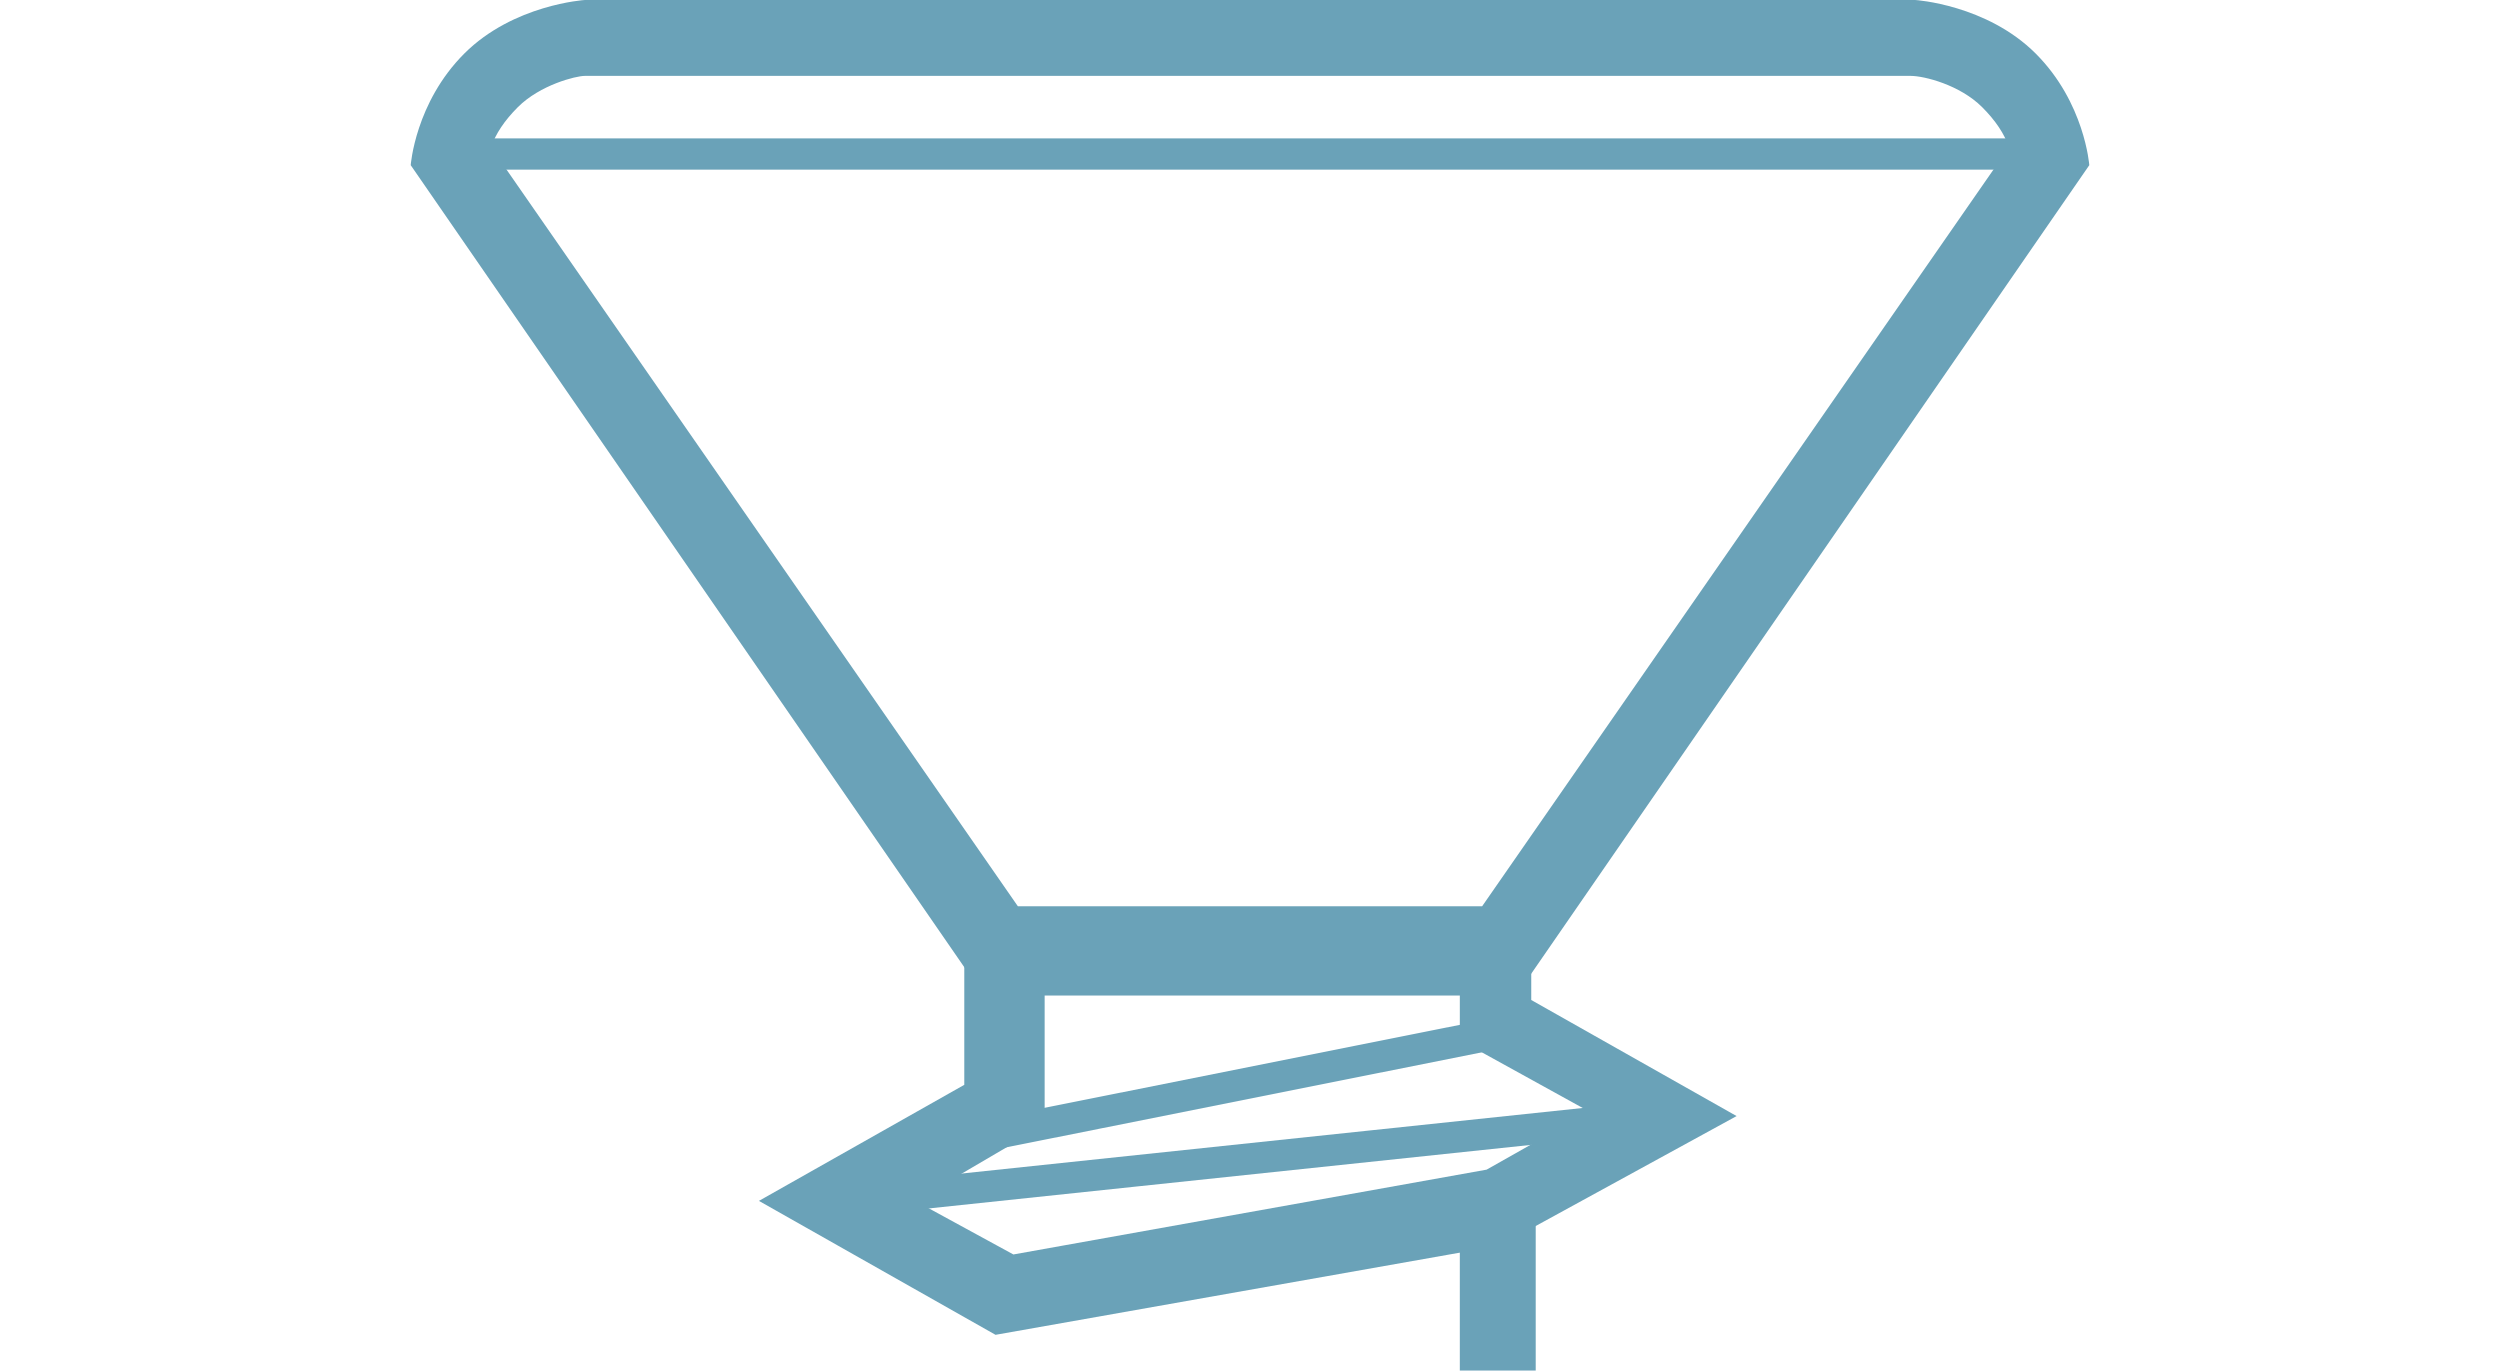
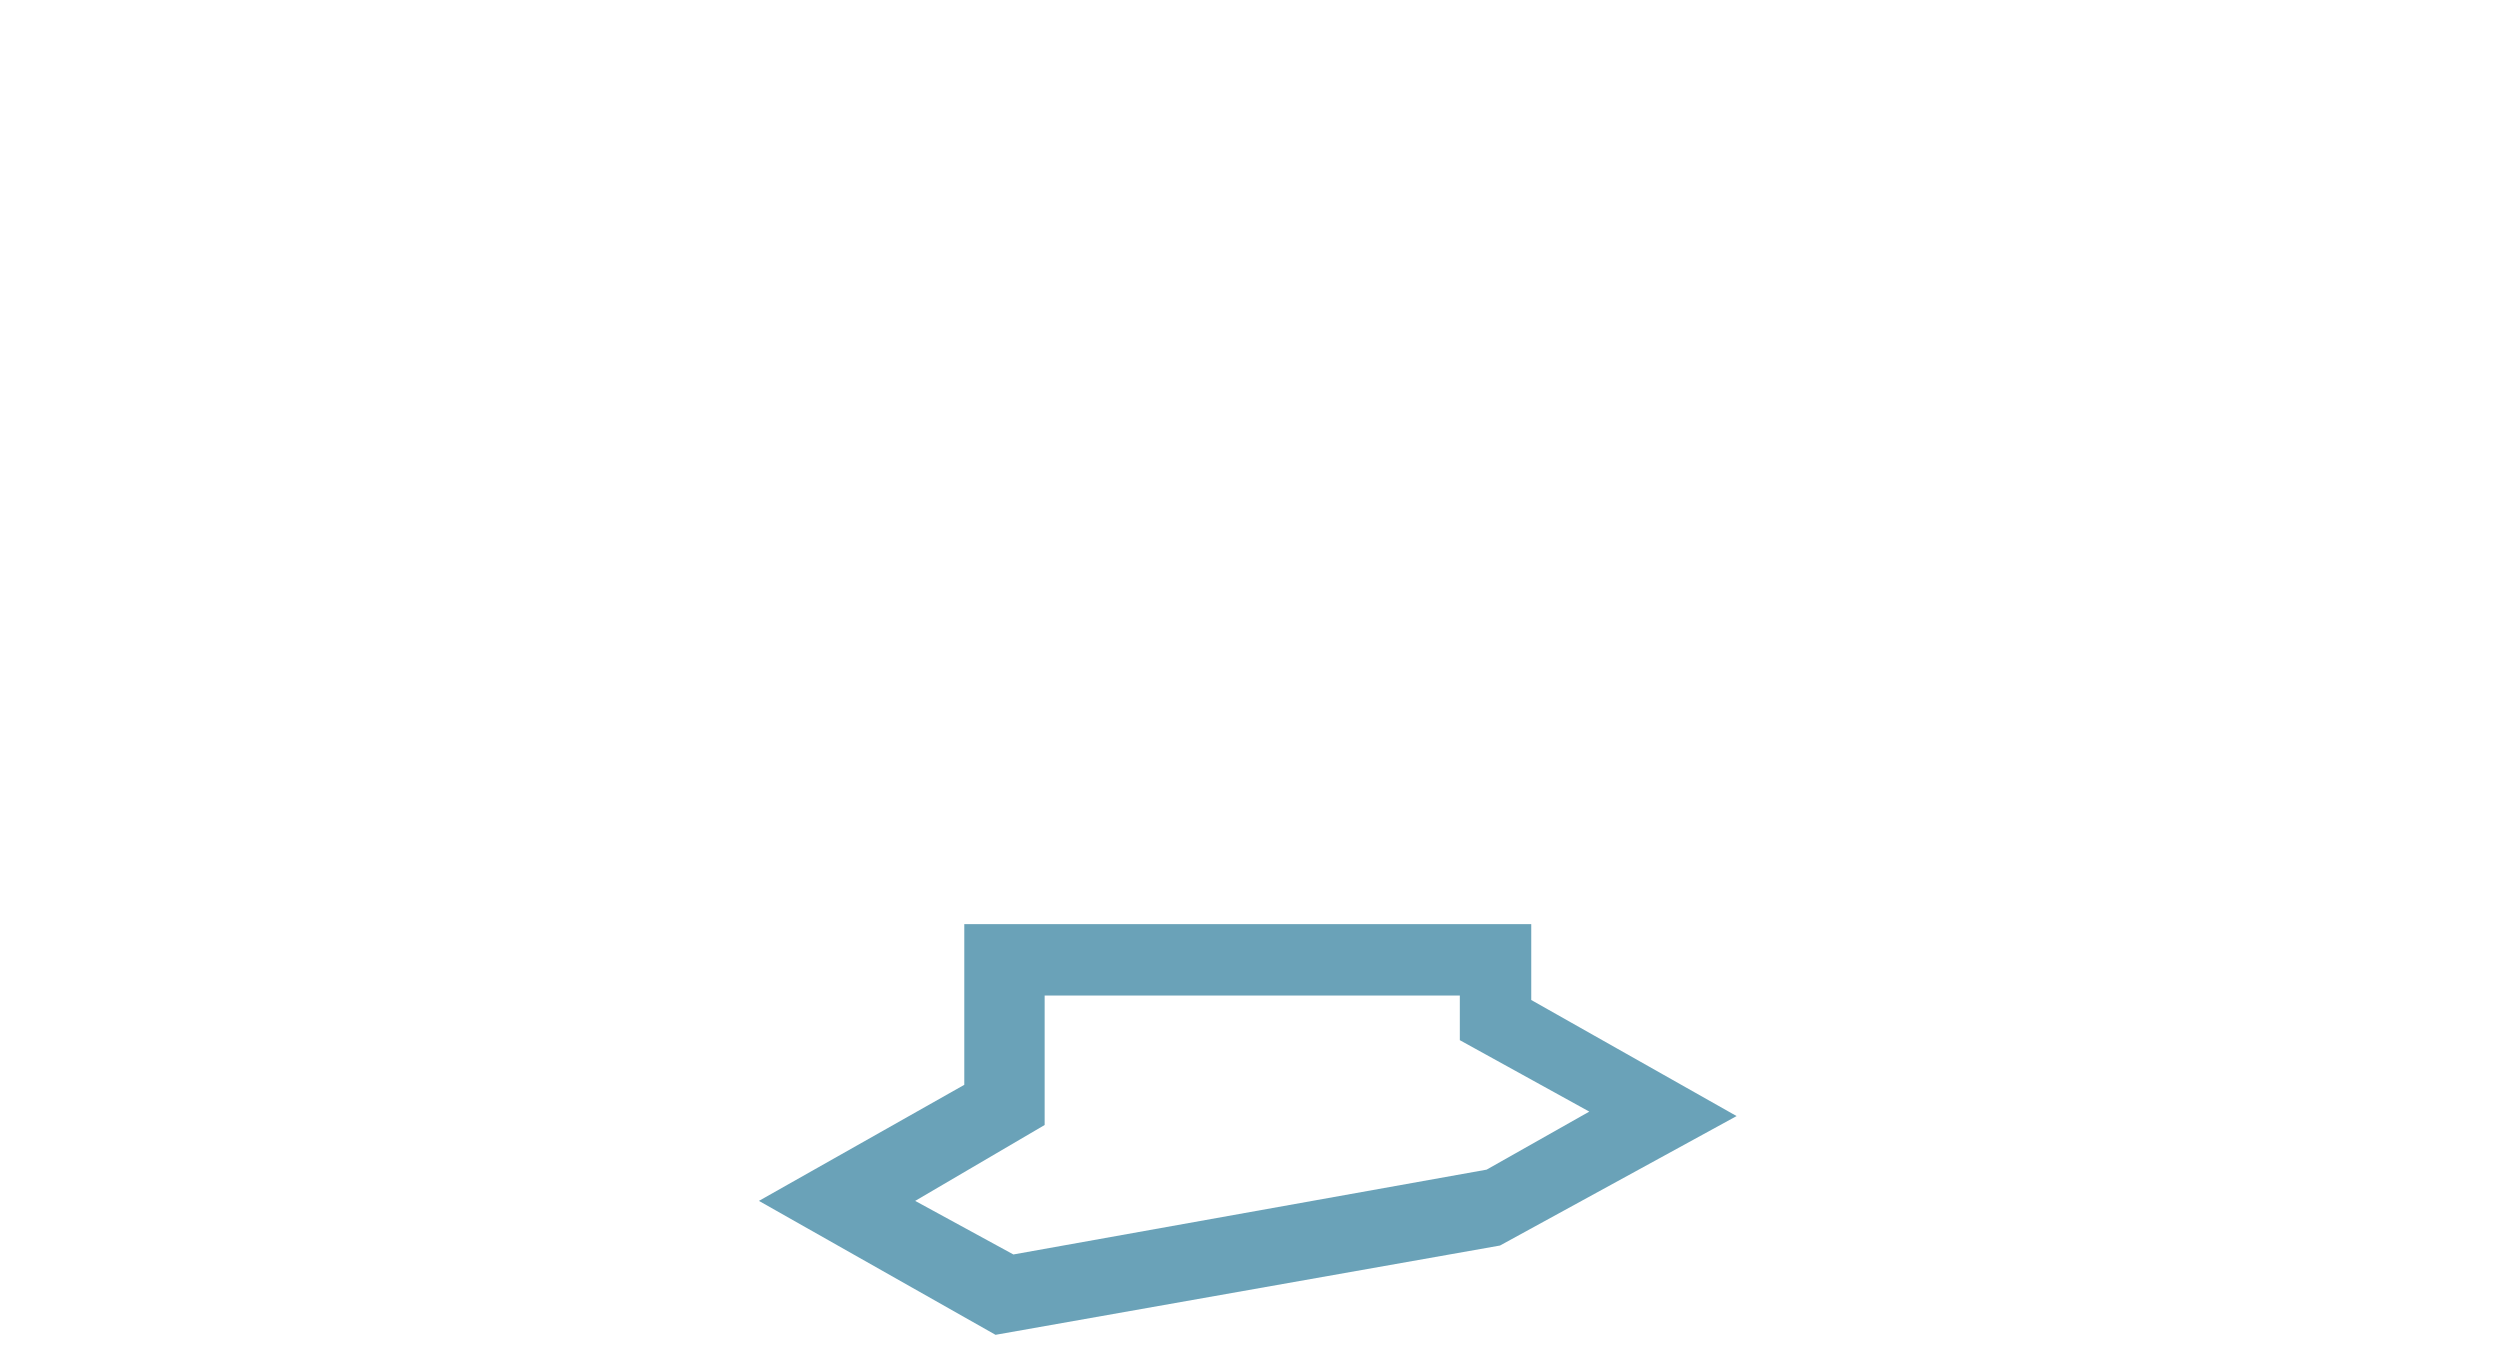
<svg xmlns="http://www.w3.org/2000/svg" version="1.1" id="圖層_1" x="0px" y="0px" viewBox="0 0 56 30.7" style="enable-background:new 0 0 56 30.7;" xml:space="preserve">
  <style type="text/css">
	.st0{fill:#6AA2B8;}
</style>
  <g>
    <g>
      <path class="st0" d="M22.3,29.9l-5.3-3l4.6-2.6v-3.6h12.7v1.7l4.6,2.6l-5.3,2.9L22.3,29.9z M20.5,26.9l2.2,1.2l10.6-1.9l2.3-1.3    l-2.9-1.6v-1h-9.3v2.9L20.5,26.9z" />
    </g>
    <g>
-       <rect x="21" y="24" transform="matrix(0.981 -0.196 0.196 0.981 -4.23 5.851)" class="st0" width="13" height="0.7" />
-     </g>
+       </g>
    <g>
-       <rect x="18.7" y="25.6" transform="matrix(0.995 -0.105 0.105 0.995 -2.563 3.075)" class="st0" width="18.6" height="0.7" />
-     </g>
+       </g>
    <g>
-       <rect x="32.7" y="27.1" class="st0" width="1.7" height="3.6" />
-     </g>
+       </g>
    <g>
-       <path class="st0" d="M42.8,1.7c0.3,0,1.1,0.2,1.6,0.7C44.7,2.7,44.9,3,45,3.3l-11.8,17H22.8L11,3.3c0.1-0.3,0.3-0.6,0.6-0.9    c0.5-0.5,1.3-0.7,1.5-0.7L42.8,1.7 M42.9,0H13.1c0,0-1.6,0.1-2.7,1.2S9.2,3.7,9.2,3.7l12.7,18.4h12.2L46.8,3.7    c0,0-0.1-1.4-1.2-2.5S42.9,0,42.9,0" />
-     </g>
+       </g>
    <g>
-       <rect x="9.6" y="3.1" class="st0" width="36.8" height="0.7" />
-     </g>
+       </g>
  </g>
</svg>